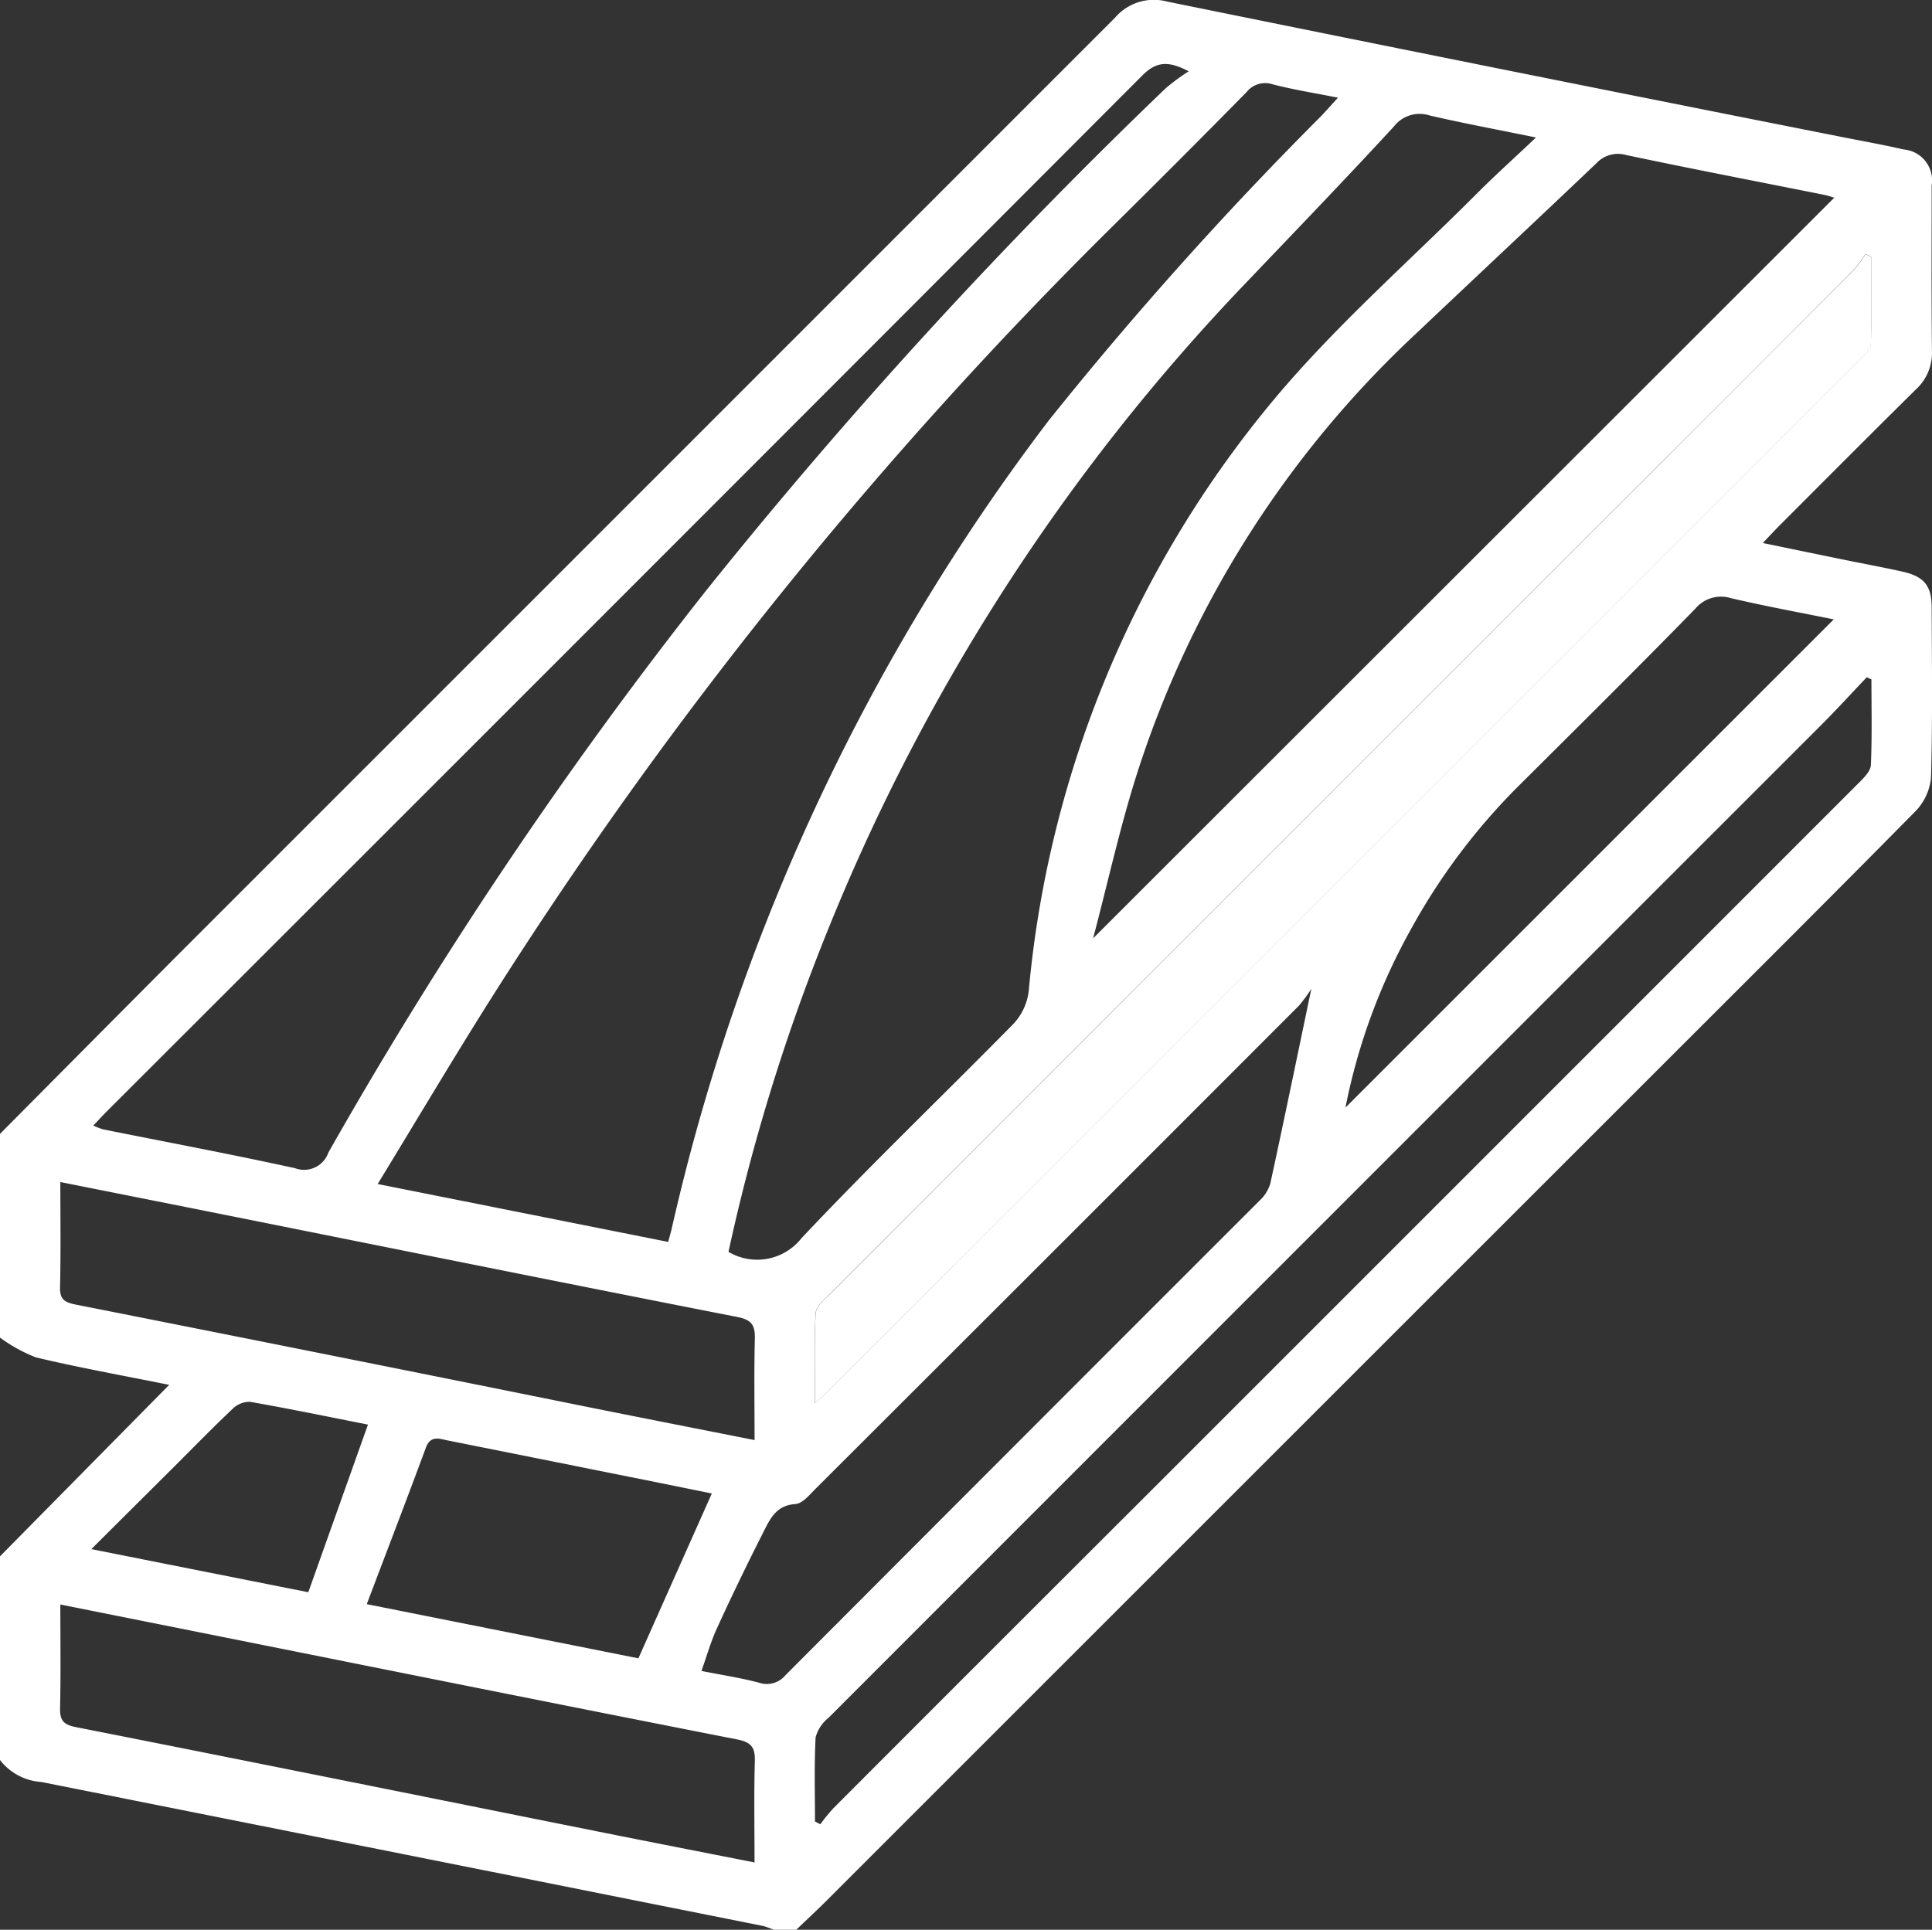
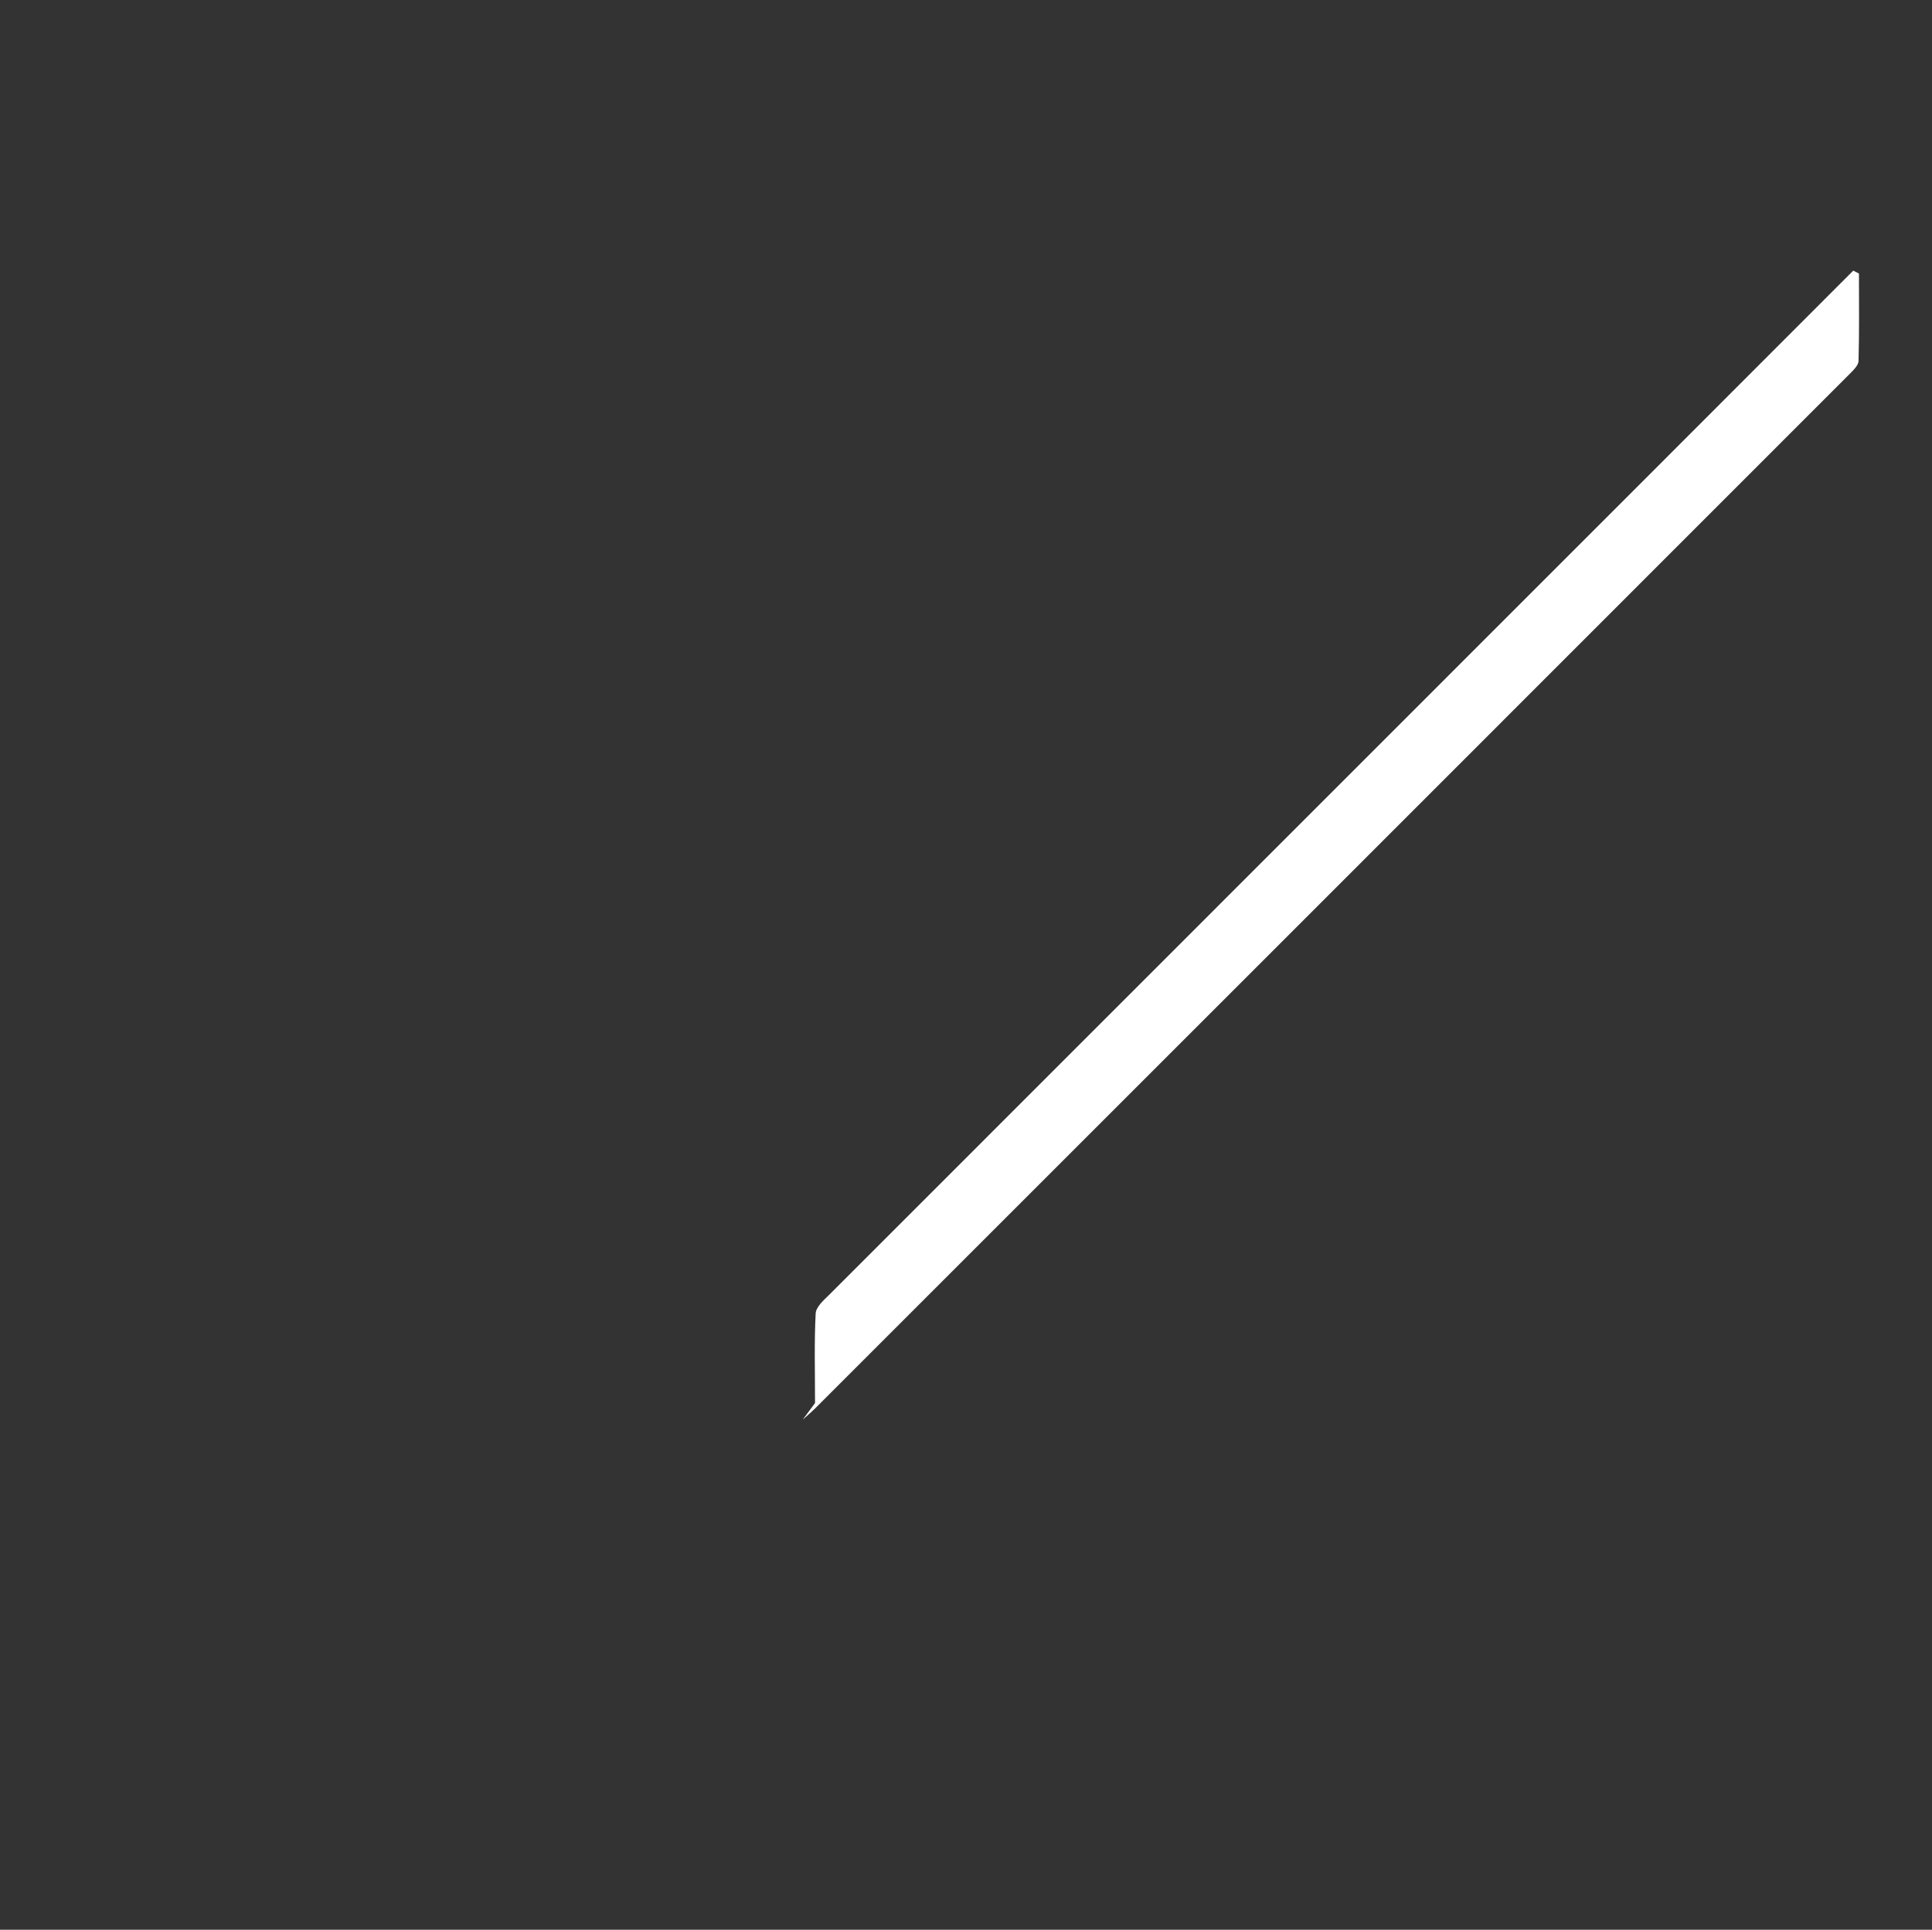
<svg xmlns="http://www.w3.org/2000/svg" id="Group_27583" data-name="Group 27583" width="51.387" height="51.339" viewBox="0 0 51.387 51.339">
  <rect x="0" y="0" width="51.387" height="51.339" fill="#333333" stroke="none" />
  <defs>
    <clipPath id="clip-path">
      <rect id="Rectangle_13528" data-name="Rectangle 13528" width="51.387" height="51.339" fill="#fff" />
    </clipPath>
  </defs>
  <g id="Group_27470" data-name="Group 27470" clip-path="url(#clip-path)">
-     <path id="Path_2420" data-name="Path 2420" d="M0,30.166Q2.346,27.8,4.693,25.442,17.177,12.957,29.659.469a1.356,1.356,0,0,1,1.38-.428Q39.97,1.858,48.911,3.629c.573.115,1.149.215,1.718.347a.825.825,0,0,1,.749.957c0,1.471-.009,2.943.008,4.414a1.315,1.315,0,0,1-.432,1.018c-1.214,1.2-2.416,2.408-3.621,3.614-.128.129-.251.263-.447.467.794.164,1.516.314,2.239.461.491.1.984.19,1.473.3.567.125.777.37.78.93.006,1.521.026,3.044-.018,4.564a1.494,1.494,0,0,1-.431.9c-2.324,2.357-4.671,4.692-7.012,7.033Q32.957,39.591,22,50.55c-.269.269-.548.527-.822.79h-.6a2,2,0,0,0-.277-.1Q10.7,49.321,1.1,47.408A1.514,1.514,0,0,1,0,46.824V41.405l4.5-4.562c-1.262-.255-2.411-.46-3.544-.731A4.076,4.076,0,0,1,0,35.585V30.166M10.047,31.5l7.725,1.54c.044-.163.072-.257.094-.353A55.93,55.93,0,0,1,27.889,11.193a98.889,98.889,0,0,1,7.252-8.106c.134-.141.262-.287.446-.488-.634-.126-1.191-.214-1.734-.355a.634.634,0,0,0-.7.209q-1.794,1.824-3.614,3.621A116.557,116.557,0,0,0,13.236,26.289c-1.075,1.688-2.093,3.413-3.189,5.207m9.33,1.809a1.5,1.5,0,0,0,1.942-.365c1.832-1.948,3.768-3.8,5.642-5.707a1.547,1.547,0,0,0,.4-.859,28.619,28.619,0,0,1,6.579-15.812C35.572,8.624,37.5,6.935,39.291,5.14c.482-.482.989-.939,1.563-1.482-1.008-.206-1.921-.376-2.825-.585a.862.862,0,0,0-.952.29c-1.29,1.4-2.614,2.774-3.93,4.154A54.137,54.137,0,0,0,21.9,25.04,52.326,52.326,0,0,0,19.377,33.3m9.7-8.339L48.788,5.259c-.061-.017-.169-.056-.281-.078-1.751-.35-3.505-.687-5.252-1.056a.785.785,0,0,0-.8.224c-1.6,1.523-3.209,3.028-4.811,4.545a27.428,27.428,0,0,0-7.354,11.539c-.474,1.452-.8,2.954-1.216,4.532M2.481,29.945a2.212,2.212,0,0,0,.258.1c1.7.341,3.41.662,5.106,1.033a.684.684,0,0,0,.889-.415A118.185,118.185,0,0,1,18.79,15.7,138.708,138.708,0,0,1,31.006,2.347a5.668,5.668,0,0,1,.611-.45c-.568-.3-.88-.244-1.236.113Q16.633,15.789,2.863,29.545c-.117.116-.228.238-.382.4m19.2,7.381c.156-.141.241-.212.319-.289Q35.758,23.276,49.517,9.512c.1-.1.24-.234.243-.356.022-.774.011-1.548.011-2.322l-.152-.077a3.818,3.818,0,0,1-.329.439q-2.513,2.524-5.034,5.039-11.1,11.1-22.2,22.205c-.147.147-.354.33-.363.5-.04.759-.017,1.522-.017,2.382m0,11.136.142.075a5.35,5.35,0,0,1,.35-.428q4.146-4.154,8.3-8.3,9.488-9.487,18.973-18.978c.135-.135.313-.31.32-.474.034-.758.015-1.518.015-2.277l-.123-.059c-.423.444-.838.9-1.271,1.33Q35.2,32.529,22.031,45.707a.984.984,0,0,0-.338.516c-.038.745-.016,1.493-.016,2.24M34.886,26.294a3.836,3.836,0,0,1-.342.466Q28.128,33.185,21.7,39.6c-.163.163-.354.4-.543.414-.529.033-.686.42-.868.777q-.634,1.249-1.218,2.524c-.164.357-.271.739-.414,1.139.552.11,1.048.184,1.529.312a.644.644,0,0,0,.707-.2q6.305-6.323,12.62-12.636a1,1,0,0,0,.277-.454c.367-1.691.716-3.386,1.092-5.185M1.605,31.447c0,.96.014,1.877-.008,2.793-.008.325.113.407.416.467q6.922,1.37,13.838,2.769c1.389.278,2.778.551,4.219.836,0-.921-.015-1.8.007-2.686.009-.355-.069-.511-.461-.588-4.453-.872-8.9-1.771-13.351-2.662-1.536-.307-3.072-.612-4.66-.929m0,11.239c0,.952.013,1.852-.007,2.751-.007.326.081.445.422.512,4.615.91,9.226,1.843,13.838,2.768,1.387.278,2.776.549,4.211.832,0-.926-.017-1.809.008-2.692.01-.366-.089-.506-.471-.581-4.633-.909-9.261-1.841-13.891-2.768l-4.112-.822M35.787,29.466,48.774,16.478c-.873-.177-1.806-.348-2.729-.563a.89.89,0,0,0-.958.284c-1.54,1.578-3.107,3.129-4.67,4.685a16.769,16.769,0,0,0-2.908,3.871,16.144,16.144,0,0,0-1.723,4.712M18.935,39.733,17.6,39.462Q14.749,38.89,11.9,38.32c-.219-.044-.449-.14-.573.195-.507,1.373-1.033,2.739-1.572,4.162l7.225,1.441,1.953-4.386M9.787,37.9c-1.041-.205-2.086-.422-3.136-.606a.646.646,0,0,0-.463.186c-.522.493-1.023,1.008-1.532,1.516L2.429,41.213,8.2,42.36,9.787,37.9" transform="translate(0 0)" fill="#fff" />
-     <path id="Path_2421" data-name="Path 2421" d="M161.657,80.968c0-.859-.023-1.622.017-2.382.009-.175.216-.357.363-.5q11.1-11.106,22.2-22.205,2.518-2.518,5.034-5.039a3.8,3.8,0,0,0,.329-.439l.152.077c0,.774.011,1.549-.011,2.322,0,.121-.142.254-.243.356q-13.757,13.765-27.52,27.525c-.078.078-.163.148-.319.289" transform="translate(-139.979 -43.642)" fill="#fff" />
+     <path id="Path_2421" data-name="Path 2421" d="M161.657,80.968c0-.859-.023-1.622.017-2.382.009-.175.216-.357.363-.5q11.1-11.106,22.2-22.205,2.518-2.518,5.034-5.039l.152.077c0,.774.011,1.549-.011,2.322,0,.121-.142.254-.243.356q-13.757,13.765-27.52,27.525c-.078.078-.163.148-.319.289" transform="translate(-139.979 -43.642)" fill="#fff" />
  </g>
</svg>